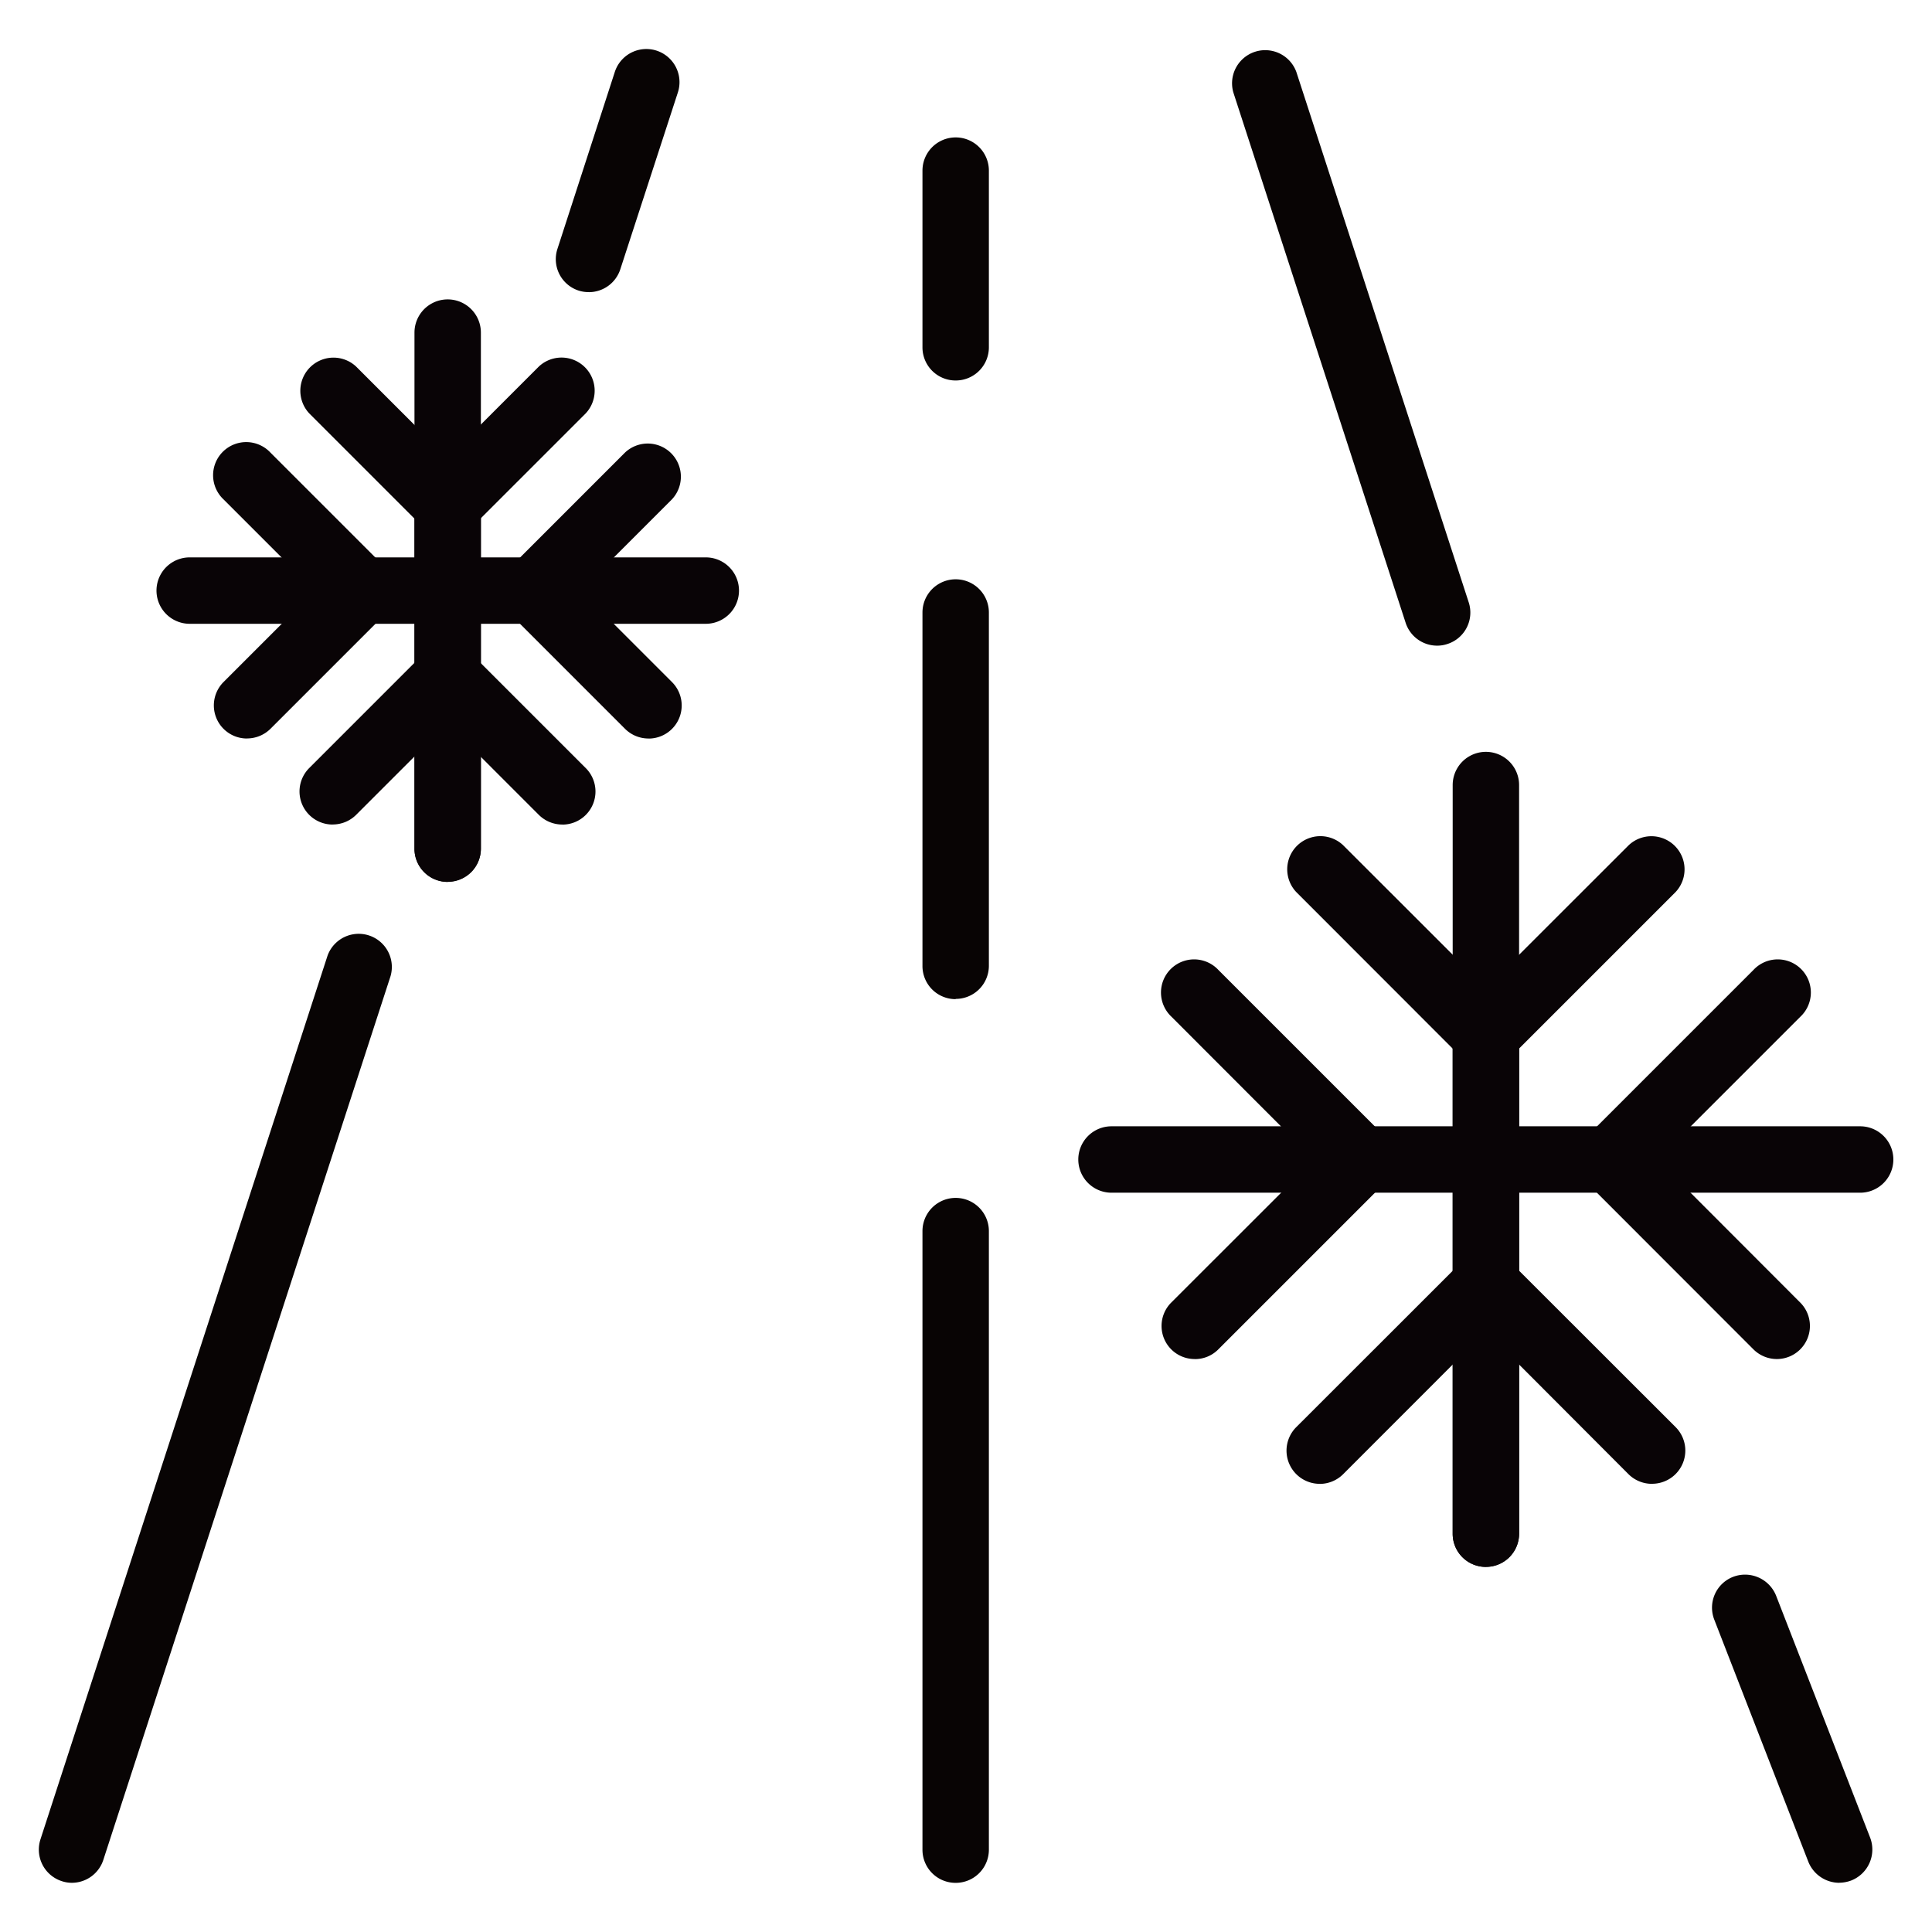
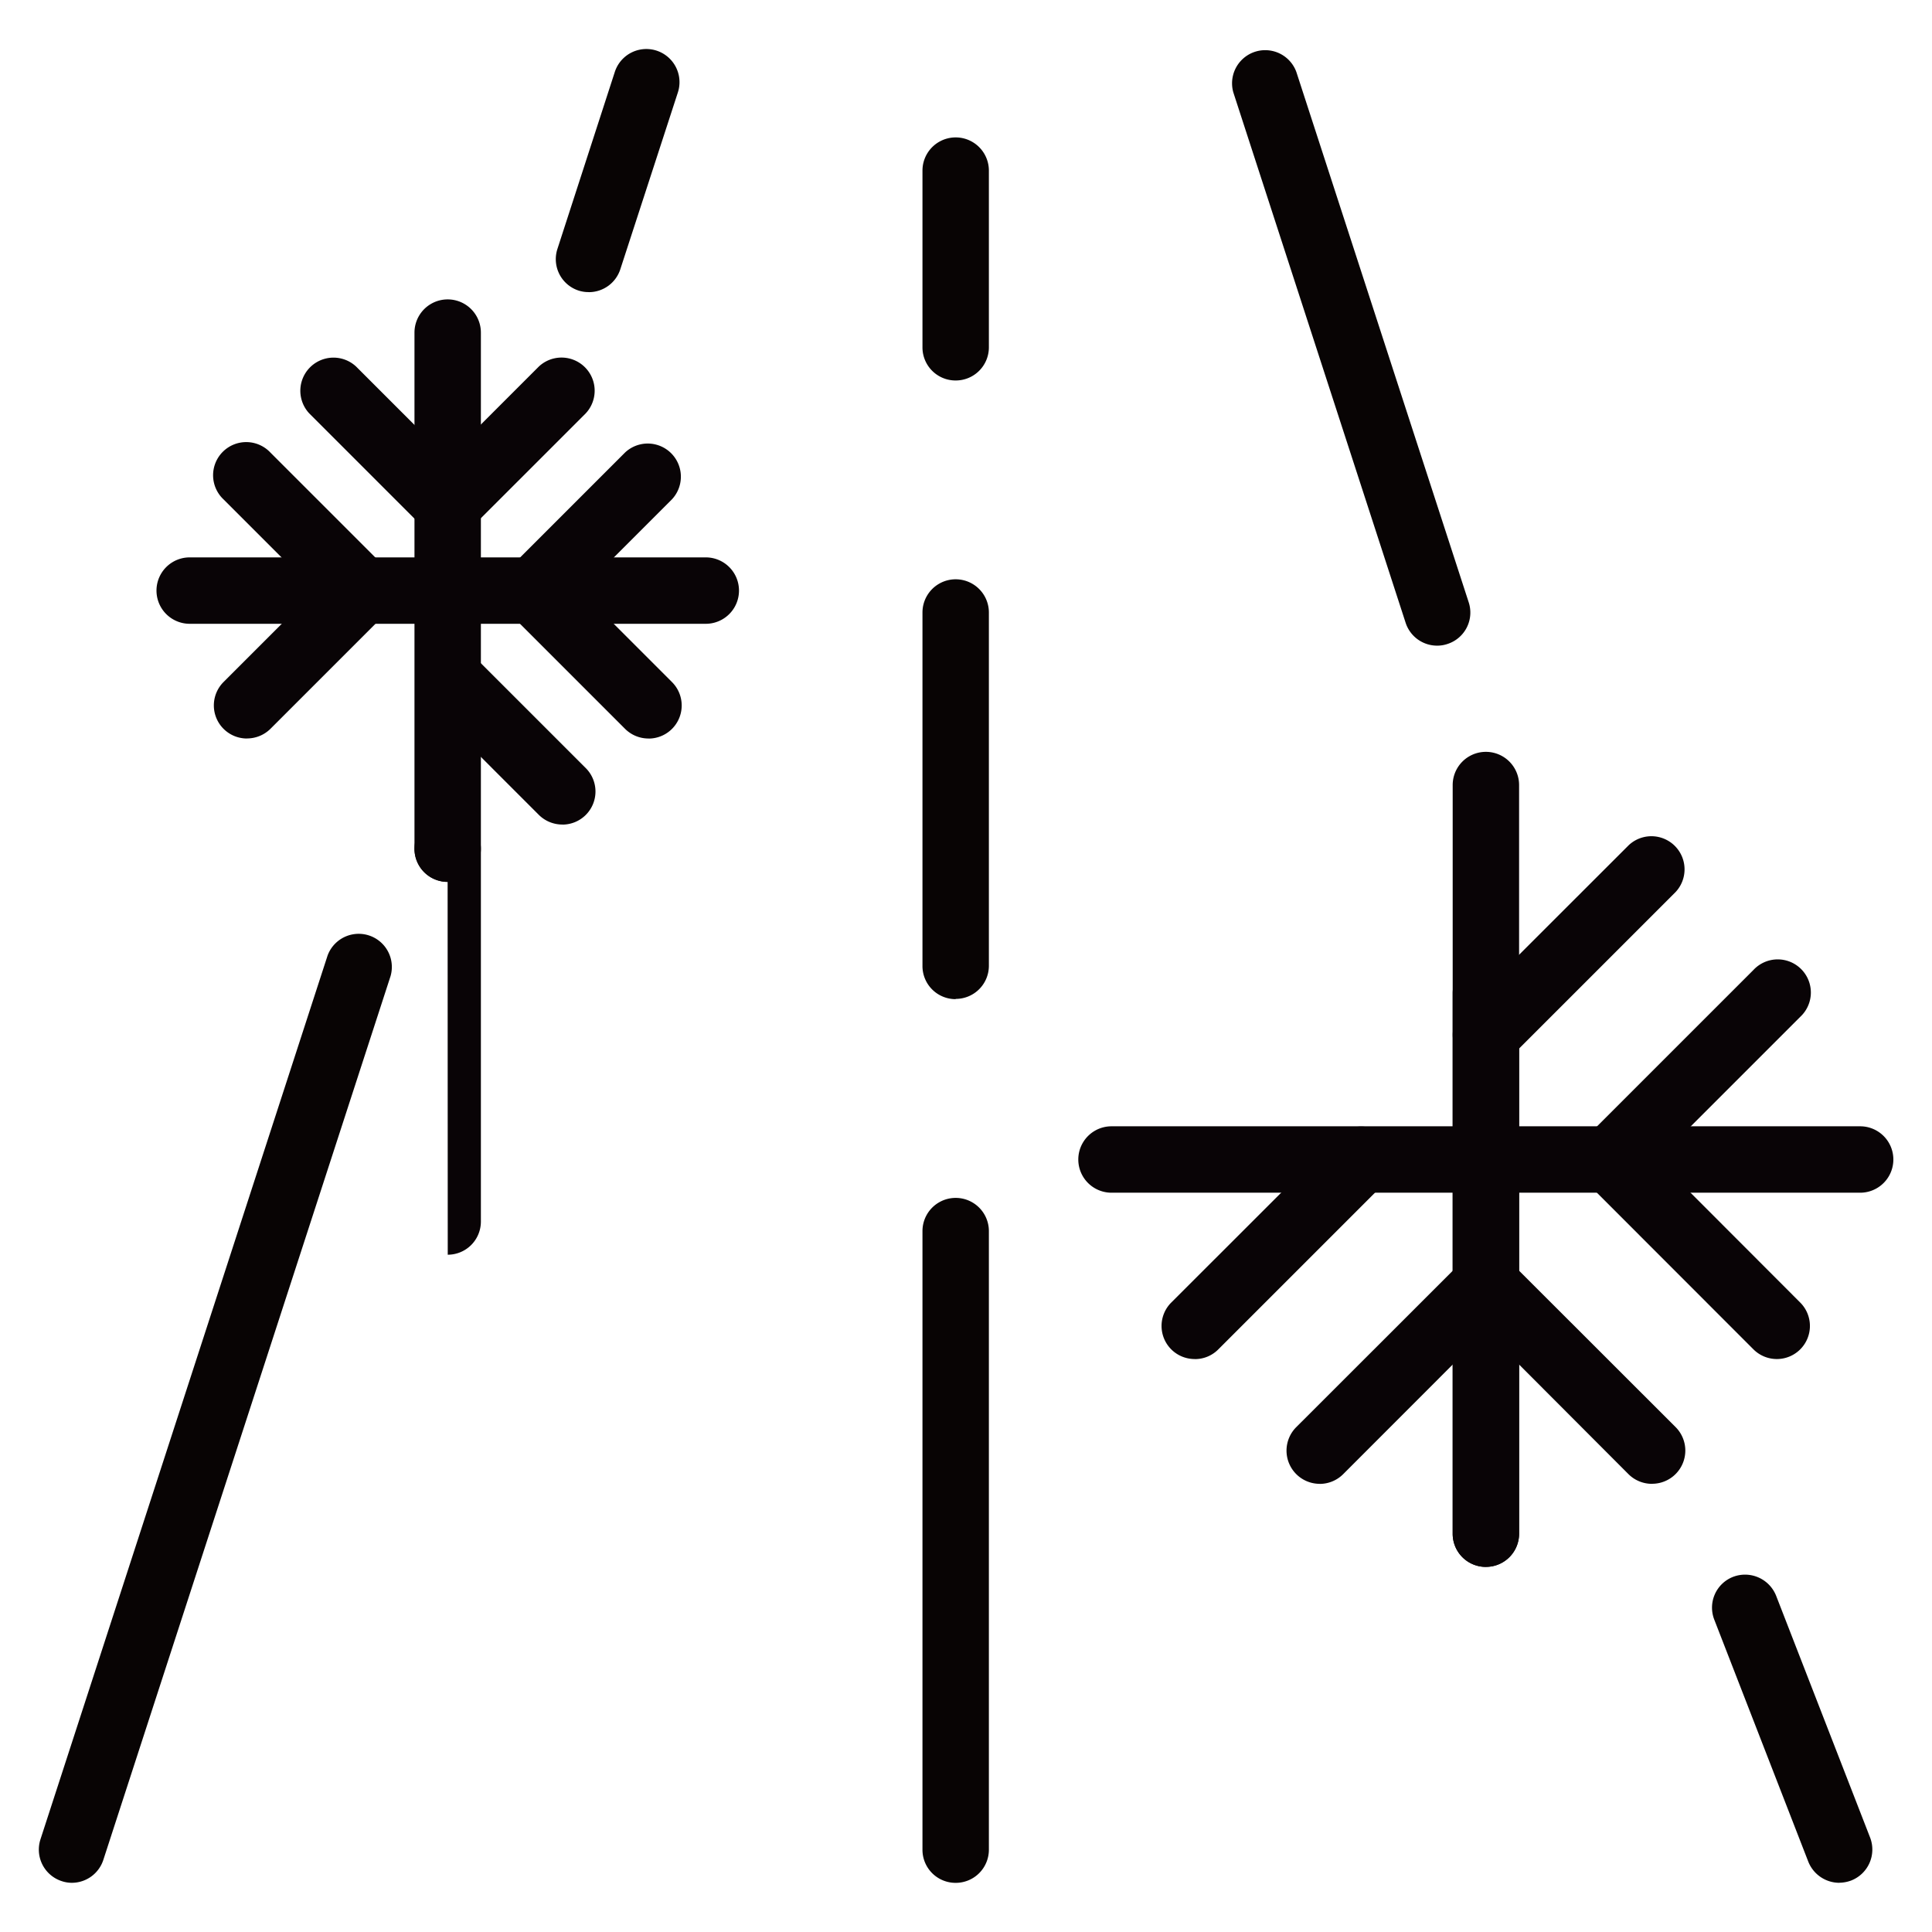
<svg xmlns="http://www.w3.org/2000/svg" width="32" height="32" viewBox="0 0 32 32">
  <defs>
    <clipPath id="clip-path">
      <rect id="사각형_13275" data-name="사각형 13275" width="30.717" height="30.372" fill="none" />
    </clipPath>
  </defs>
  <g id="Road_Winter" transform="translate(-4 -4)">
    <rect id="사각형_12508" data-name="사각형 12508" width="32" height="32" transform="translate(4 4)" fill="none" />
    <g id="그룹_10831" data-name="그룹 10831" transform="translate(4.642 4.814)">
      <g id="그룹_10830" data-name="그룹 10830" transform="translate(0 0)" clip-path="url(#clip-path)">
        <path id="패스_55006" data-name="패스 55006" d="M6.4,4.025A.535.535,0,0,1,6.229,4a.547.547,0,0,1-.351-.691L6.828.379A.549.549,0,0,1,7.873.717L6.92,3.645a.548.548,0,0,1-.521.381" transform="translate(2.713 -0.001)" fill="#080404" />
        <path id="패스_55007" data-name="패스 55007" d="M.549,25.735a.523.523,0,0,1-.17-.028.549.549,0,0,1-.351-.691L4.783,10.379a.549.549,0,0,1,1.044.338L1.07,25.354a.549.549,0,0,1-.521.381" transform="translate(0 4.636)" fill="#080404" />
        <path id="패스_55008" data-name="패스 55008" d="M16.9,9.88a.548.548,0,0,1-.521-.381L13.526.717A.549.549,0,0,1,14.57.379l2.854,8.782a.546.546,0,0,1-.351.691.522.522,0,0,1-.17.028" transform="translate(6.26 0)" fill="#080404" />
        <path id="패스_55009" data-name="패스 55009" d="M21.043,22.367a.554.554,0,0,1-.514-.35l-1.557-4.008a.547.547,0,0,1,.313-.71.554.554,0,0,1,.711.313l1.557,4.006a.551.551,0,0,1-.313.711.582.582,0,0,1-.2.037" transform="translate(8.78 8.004)" fill="#080404" />
        <path id="패스_55010" data-name="패스 55010" d="M10.549,5.025A.548.548,0,0,1,10,4.476V1.549a.549.549,0,0,1,1.1,0V4.476a.549.549,0,0,1-.549.549" transform="translate(4.637 0.463)" fill="#080404" />
        <path id="패스_55011" data-name="패스 55011" d="M10.549,12.953A.548.548,0,0,1,10,12.4V6.549a.549.549,0,0,1,1.1,0V12.4a.549.549,0,0,1-.549.549" transform="translate(4.637 2.782)" fill="#080404" />
        <path id="패스_55012" data-name="패스 55012" d="M10.549,24.344A.548.548,0,0,1,10,23.795V13.549a.549.549,0,0,1,1.1,0V23.795a.549.549,0,0,1-.549.549" transform="translate(4.637 6.028)" fill="#080404" />
        <path id="패스_55013" data-name="패스 55013" d="M16.549,20.359A.549.549,0,0,1,16,19.81V10.858a.549.549,0,1,1,1.1,0V19.81a.549.549,0,0,1-.549.549" transform="translate(7.419 4.78)" fill="#090406" />
        <path id="패스_55014" data-name="패스 55014" d="M24.712,13.289h-12.4a.549.549,0,1,1,0-1.1h12.4a.549.549,0,1,1,0,1.1" transform="translate(5.456 5.652)" fill="#090406" />
-         <path id="패스_55015" data-name="패스 55015" d="M17.421,12.751a.55.55,0,0,1-.388-.161L14.28,9.835a.549.549,0,0,1,.776-.776l2.755,2.753a.55.55,0,0,1-.389.938" transform="translate(6.547 4.125)" fill="#090406" />
        <path id="패스_55016" data-name="패스 55016" d="M16.549,12.751a.55.55,0,0,1-.388-.938l2.755-2.753a.549.549,0,0,1,.776.776L16.938,12.59a.551.551,0,0,1-.389.161" transform="translate(7.419 4.125)" fill="#090406" />
        <path id="패스_55017" data-name="패스 55017" d="M14.668,17.456a.55.55,0,0,1-.388-.938l2.755-2.753a.549.549,0,1,1,.776.776l-2.753,2.755a.551.551,0,0,1-.389.161" transform="translate(6.547 6.307)" fill="#090406" />
        <path id="패스_55018" data-name="패스 55018" d="M19.3,17.456a.551.551,0,0,1-.389-.161L16.162,14.54a.549.549,0,1,1,.776-.776l2.755,2.753a.55.55,0,0,1-.388.938" transform="translate(7.419 6.307)" fill="#090406" />
        <path id="패스_55019" data-name="패스 55019" d="M17.962,14.162a.548.548,0,0,1-.389-.937l2.755-2.755a.549.549,0,1,1,.776.776L18.35,14a.549.549,0,0,1-.388.16" transform="translate(8.074 4.78)" fill="#090406" />
        <path id="패스_55020" data-name="패스 55020" d="M20.716,16.043a.549.549,0,0,1-.389-.16l-2.753-2.755a.549.549,0,0,1,.776-.776L21.1,15.106a.548.548,0,0,1-.388.937" transform="translate(8.074 5.653)" fill="#090406" />
-         <path id="패스_55021" data-name="패스 55021" d="M16.011,14.162a.549.549,0,0,1-.389-.16l-2.753-2.756a.549.549,0,1,1,.776-.776L16.4,13.225a.548.548,0,0,1-.388.937" transform="translate(5.892 4.78)" fill="#090406" />
        <path id="패스_55022" data-name="패스 55022" d="M13.258,16.043a.548.548,0,0,1-.391-.937l2.755-2.753a.549.549,0,1,1,.777.776l-2.755,2.755a.543.543,0,0,1-.386.16" transform="translate(5.892 5.653)" fill="#090406" />
        <path id="패스_55023" data-name="패스 55023" d="M16.549,21.45A.549.549,0,0,1,16,20.9V8.5a.549.549,0,1,1,1.1,0V20.9a.549.549,0,0,1-.549.549" transform="translate(7.419 3.689)" fill="#090406" />
-         <path id="패스_55024" data-name="패스 55024" d="M4.8,11.728a.549.549,0,0,1-.549-.549V5a.549.549,0,1,1,1.1,0v6.175a.549.549,0,0,1-.549.549" transform="translate(1.972 2.065)" fill="#090406" />
+         <path id="패스_55024" data-name="패스 55024" d="M4.8,11.728a.549.549,0,0,1-.549-.549a.549.549,0,1,1,1.1,0v6.175a.549.549,0,0,1-.549.549" transform="translate(1.972 2.065)" fill="#090406" />
        <path id="패스_55025" data-name="패스 55025" d="M10.43,6.851H1.882a.549.549,0,0,1,0-1.1H10.43a.549.549,0,1,1,0,1.1" transform="translate(0.618 2.667)" fill="#090406" />
        <path id="패스_55026" data-name="패스 55026" d="M5.4,6.481a.553.553,0,0,1-.389-.161l-1.9-1.9a.549.549,0,0,1,.776-.776l1.9,1.9a.55.55,0,0,1-.388.938" transform="translate(1.37 1.614)" fill="#090406" />
        <path id="패스_55027" data-name="패스 55027" d="M4.8,6.481a.55.55,0,0,1-.389-.938l1.9-1.9a.549.549,0,0,1,.776.776l-1.9,1.9a.55.55,0,0,1-.388.161" transform="translate(1.972 1.614)" fill="#090406" />
-         <path id="패스_55028" data-name="패스 55028" d="M3.5,9.724a.548.548,0,0,1-.389-.937l1.9-1.9a.549.549,0,0,1,.776.776l-1.9,1.9a.549.549,0,0,1-.388.16" transform="translate(1.37 3.119)" fill="#090406" />
        <path id="패스_55029" data-name="패스 55029" d="M6.7,9.724a.552.552,0,0,1-.389-.16l-1.9-1.9a.549.549,0,0,1,.776-.776l1.9,1.9a.548.548,0,0,1-.388.937" transform="translate(1.972 3.119)" fill="#090406" />
        <path id="패스_55030" data-name="패스 55030" d="M5.776,7.452a.548.548,0,0,1-.389-.937l1.9-1.9a.549.549,0,0,1,.776.776l-1.9,1.9a.549.549,0,0,1-.388.16" transform="translate(2.424 2.066)" fill="#090406" />
        <path id="패스_55031" data-name="패스 55031" d="M7.676,8.75a.549.549,0,0,1-.389-.16l-1.9-1.9a.549.549,0,0,1,.776-.776l1.9,1.9a.548.548,0,0,1-.388.937" transform="translate(2.424 2.668)" fill="#090406" />
        <path id="패스_55032" data-name="패스 55032" d="M4.43,7.452a.549.549,0,0,1-.388-.16l-1.9-1.9a.549.549,0,1,1,.776-.776l1.9,1.9a.548.548,0,0,1-.389.937" transform="translate(0.919 2.066)" fill="#090406" />
        <path id="패스_55033" data-name="패스 55033" d="M2.531,8.75a.548.548,0,0,1-.388-.937l1.9-1.9a.549.549,0,0,1,.776.776l-1.9,1.9a.552.552,0,0,1-.389.16" transform="translate(0.919 2.668)" fill="#090406" />
        <path id="패스_55034" data-name="패스 55034" d="M4.8,12.48a.549.549,0,0,1-.549-.549V3.382a.549.549,0,1,1,1.1,0v8.549a.549.549,0,0,1-.549.549" transform="translate(1.972 1.313)" fill="#090406" />
      </g>
    </g>
  </g>
</svg>